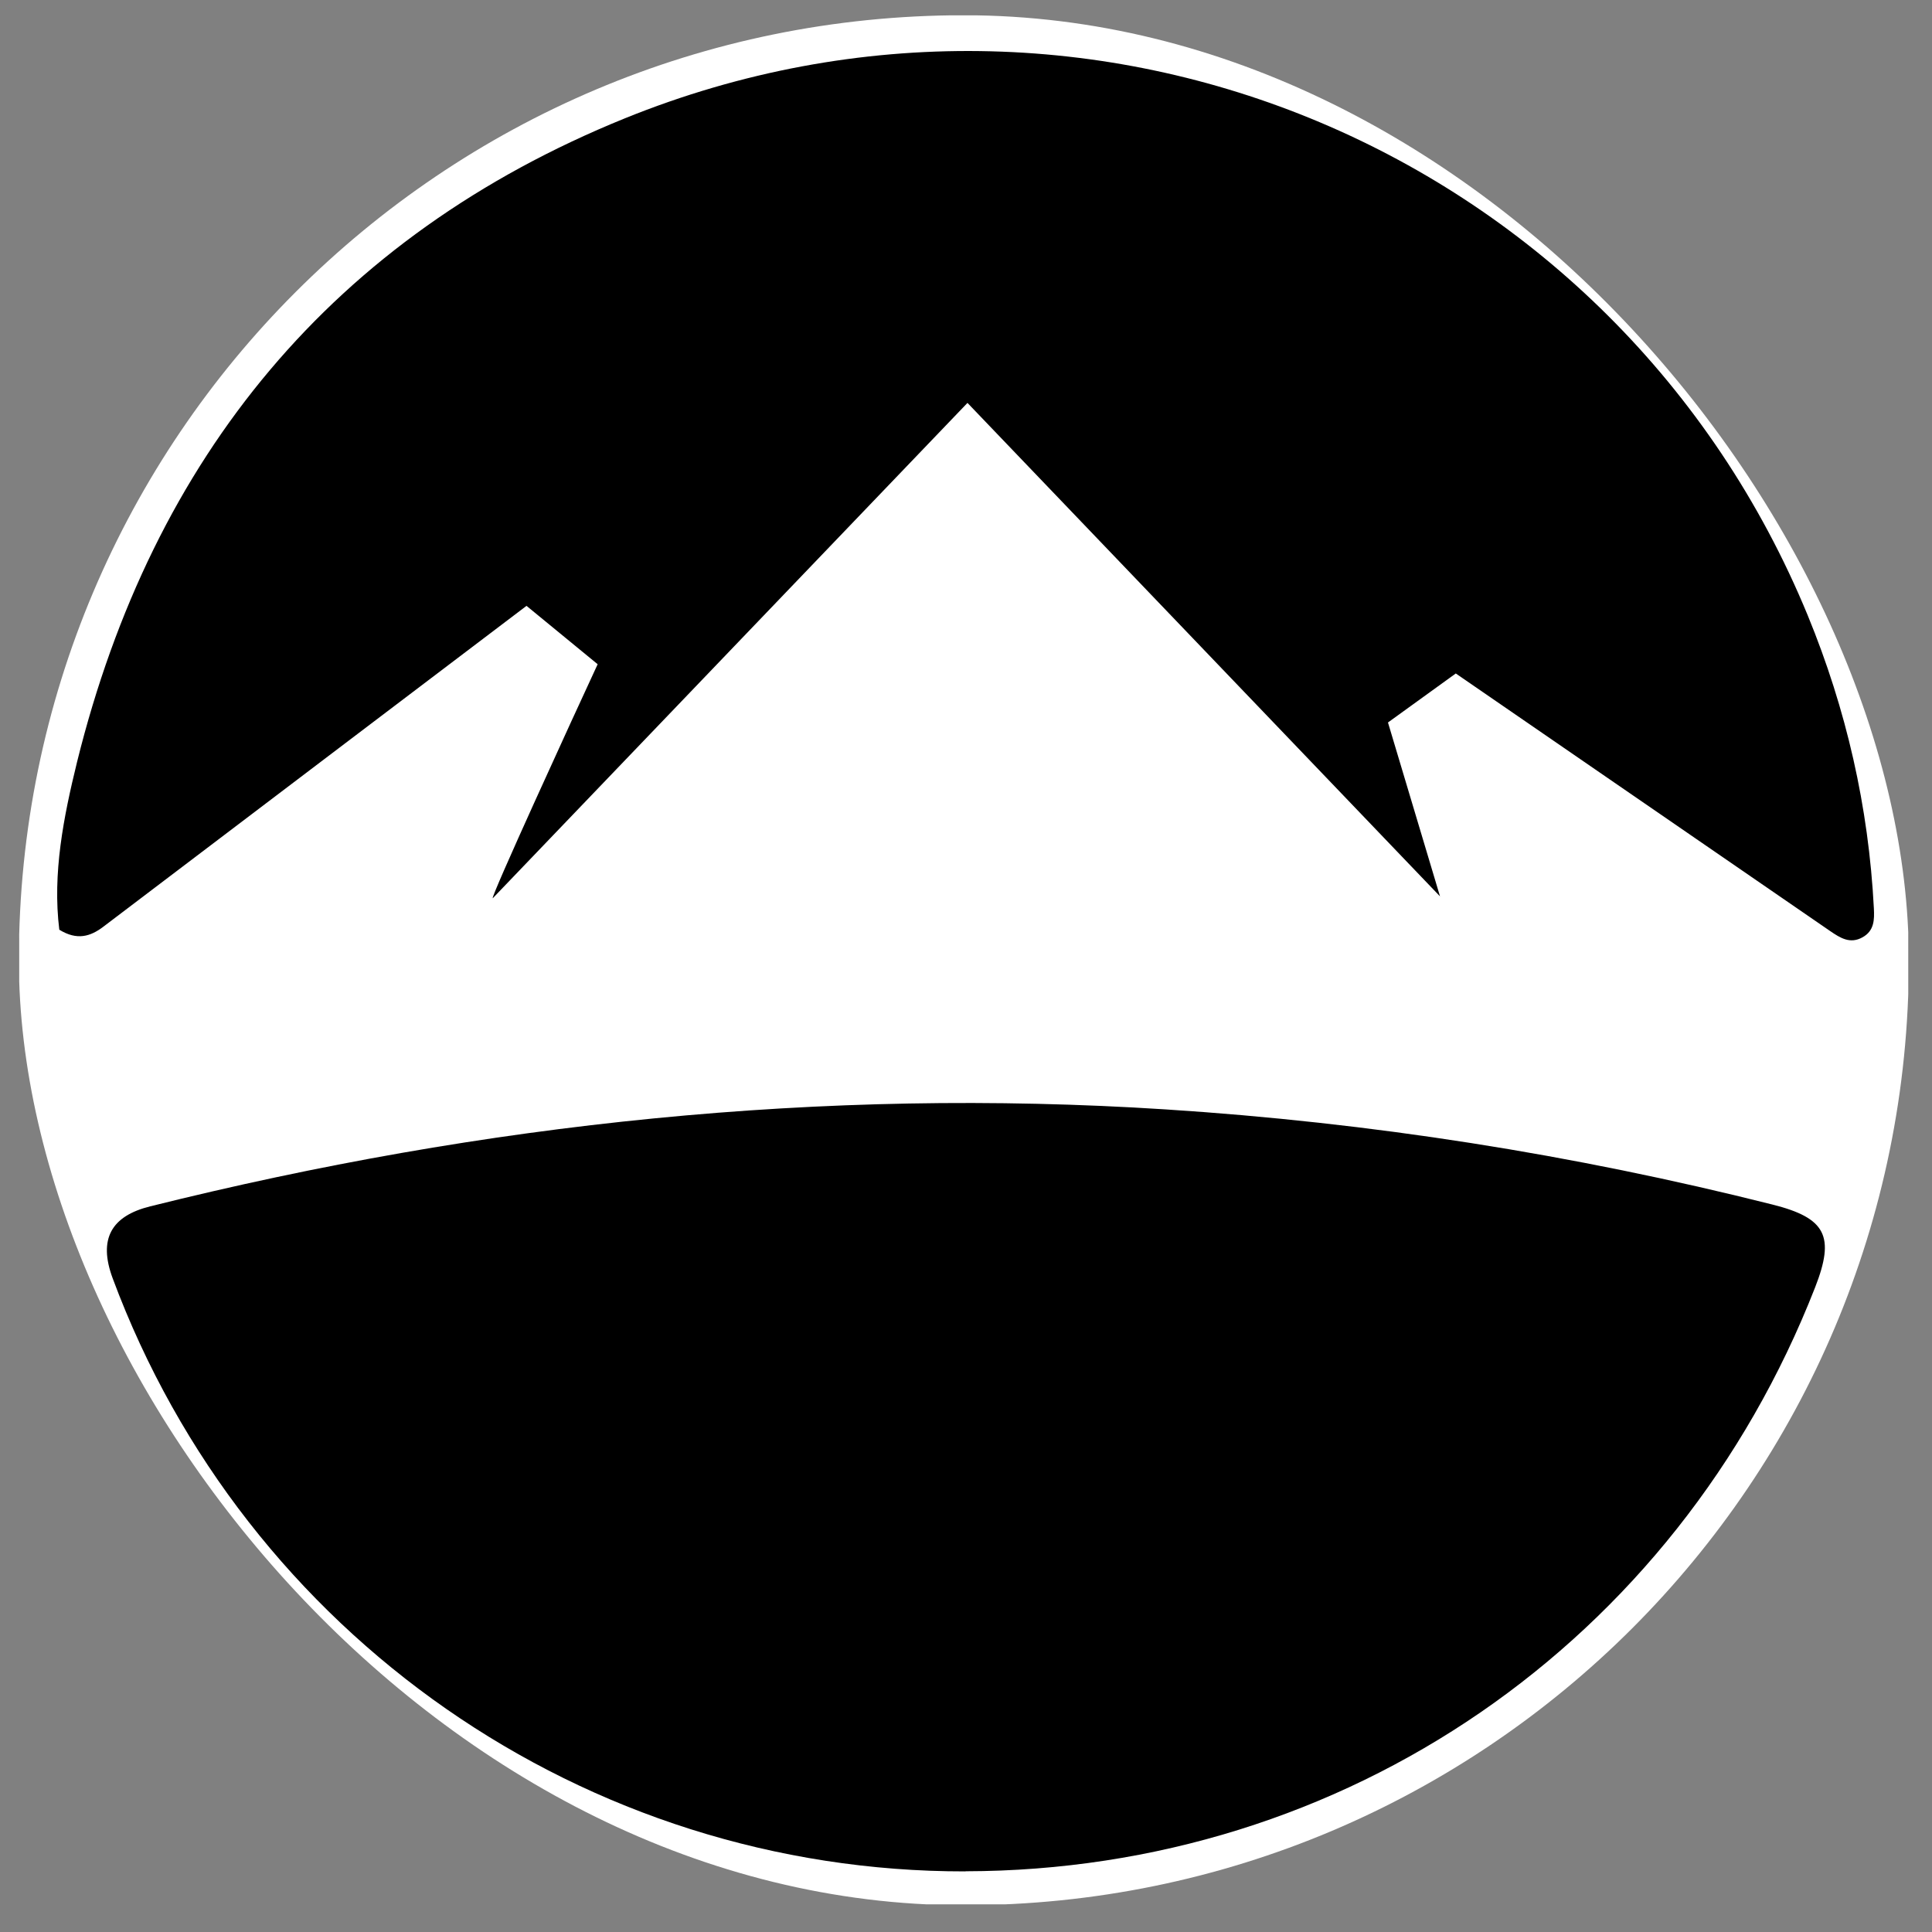
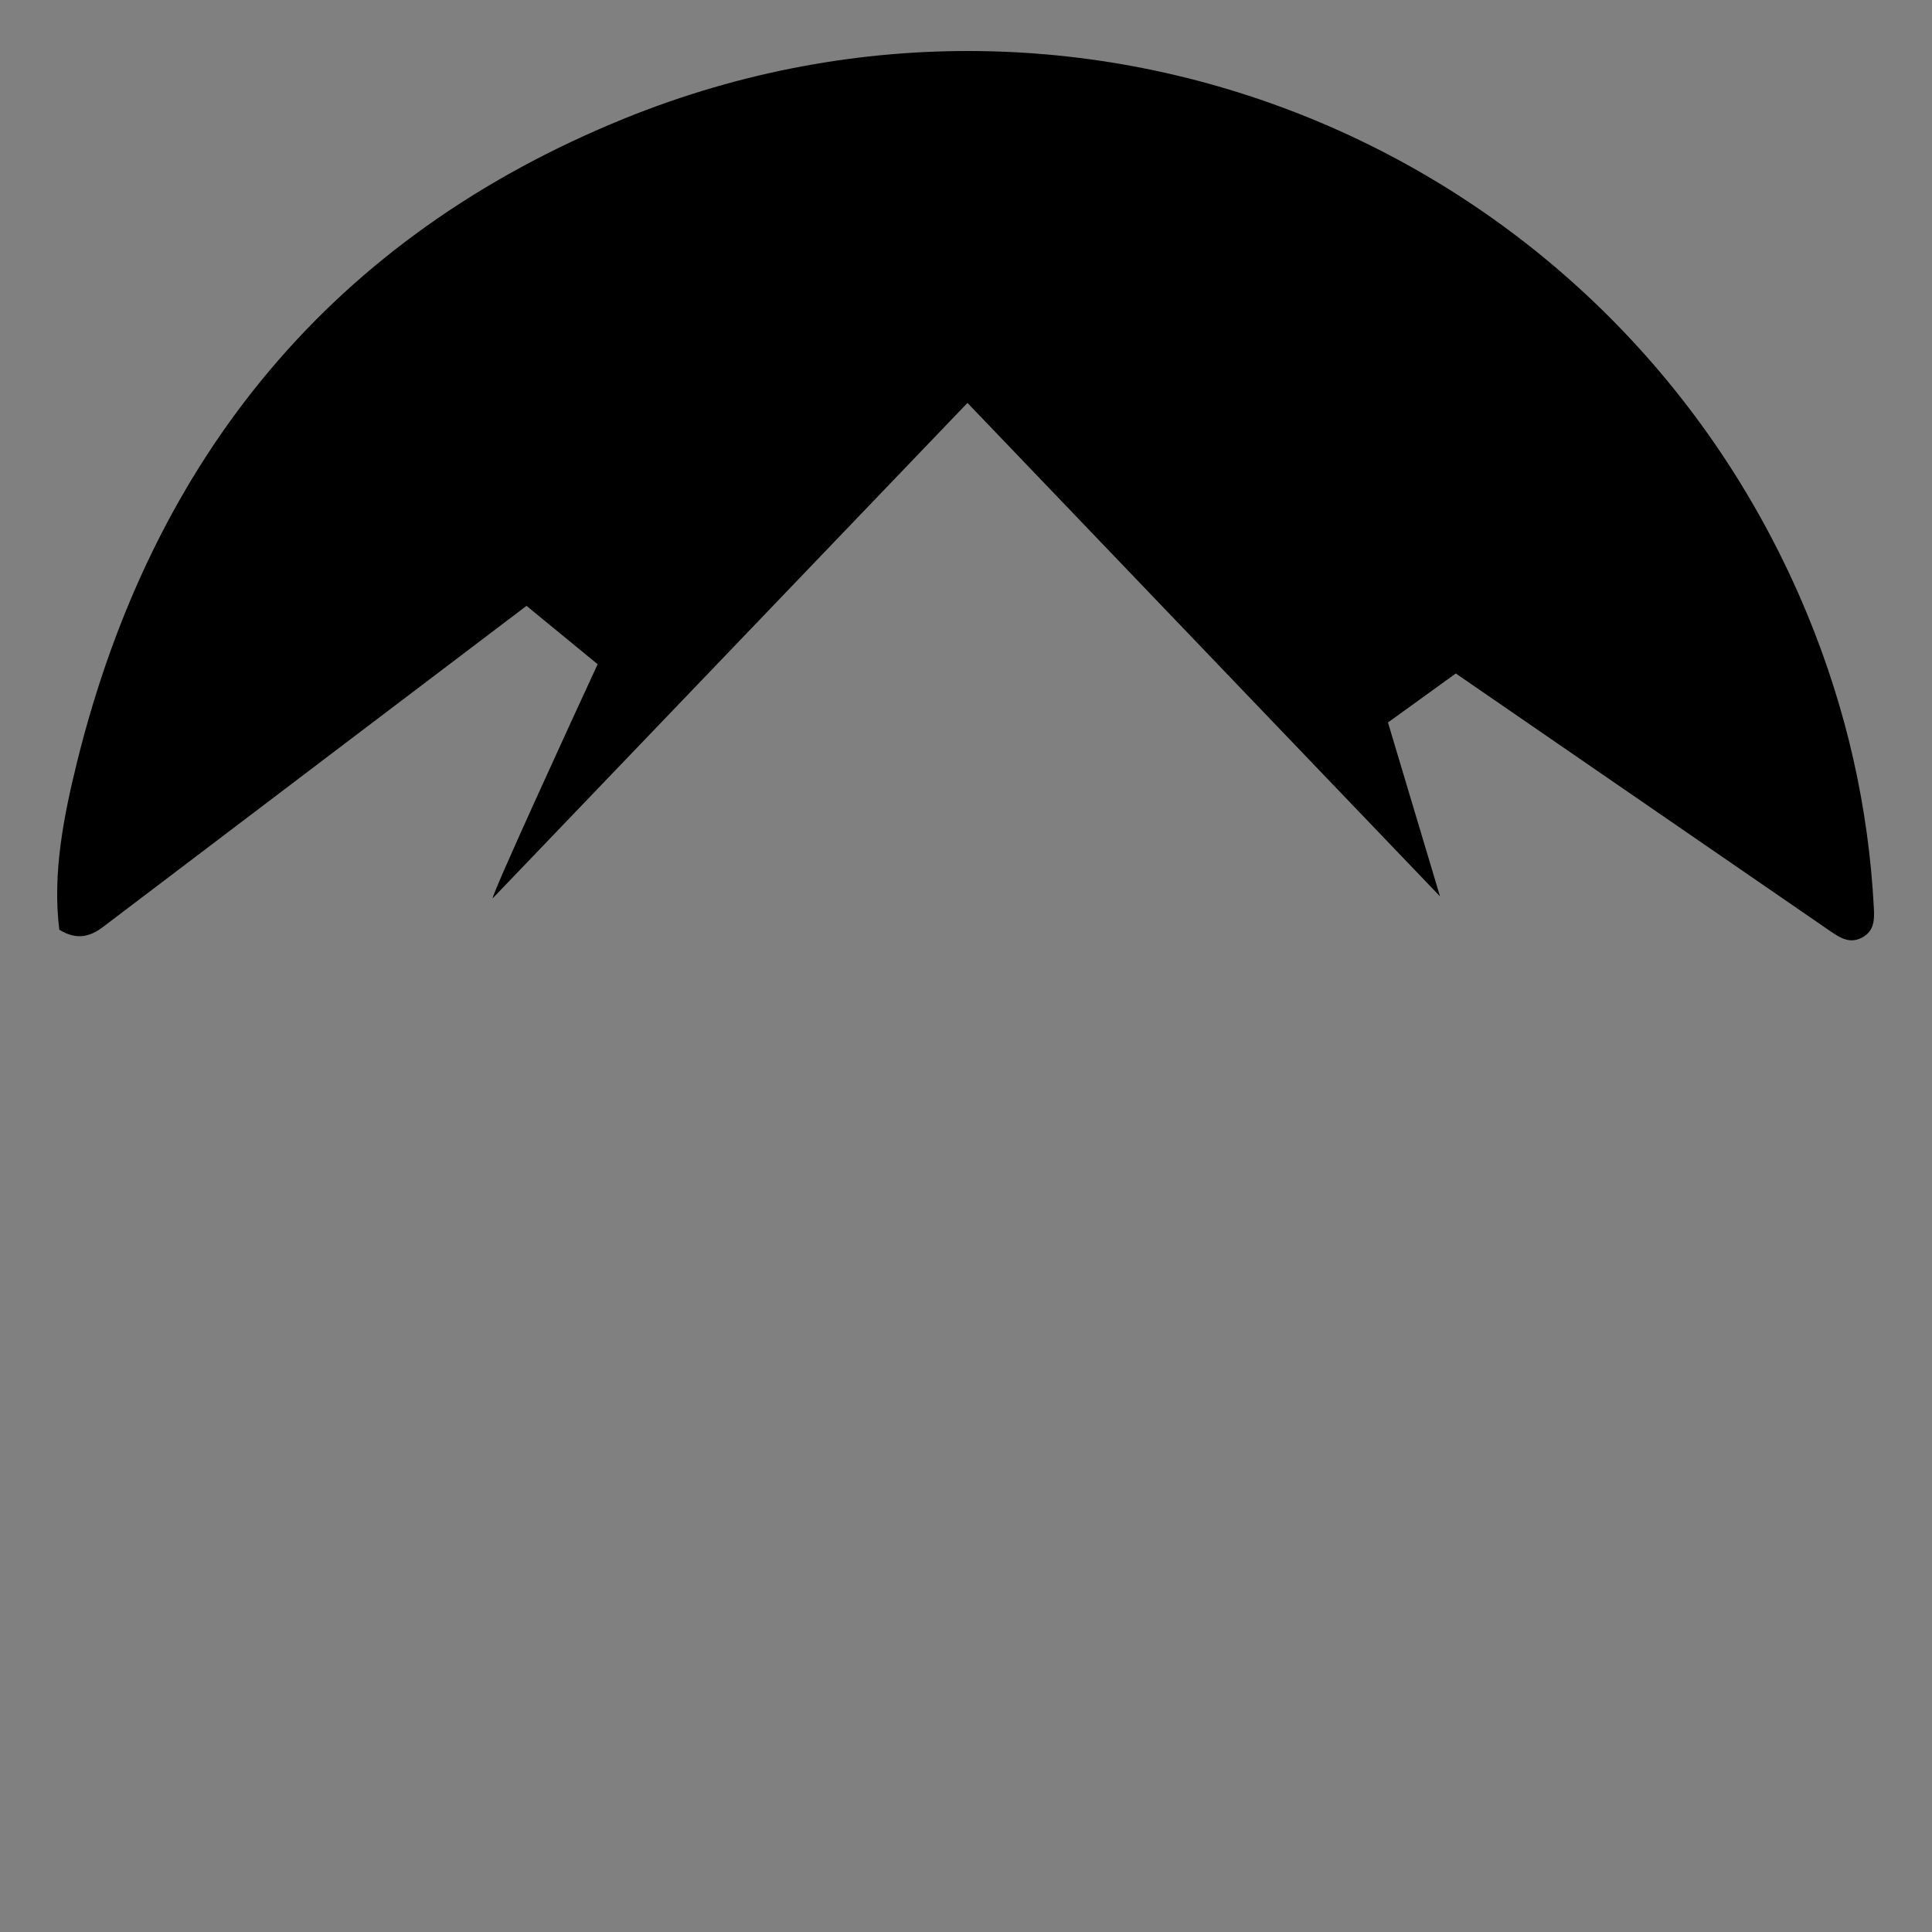
<svg xmlns="http://www.w3.org/2000/svg" width="46" height="46" viewBox="0 0 46 46" fill="none">
  <rect x="0" y="0" width="46" height="46" fill="#808080" stroke="none" />
  <g clip-path="url(#clip0_19230_41731)">
-     <path d="M0.458 45.345C0.458 30.519 0.461 15.697 0.447 0.871C0.447 0.447 0.539 0.355 0.963 0.355C15.785 0.37 30.611 0.366 45.433 0.366C45.433 15.188 45.433 30.014 45.444 44.837C45.444 45.26 45.352 45.355 44.929 45.352C30.124 45.338 15.319 45.341 0.458 45.341V45.345Z" fill="white" />
-     <path d="M22.989 44.557C13.941 44.571 5.845 38.939 2.683 30.437C2.333 29.495 2.654 28.951 3.579 28.722C11.52 26.742 19.566 25.888 27.747 26.414C32.635 26.728 37.452 27.483 42.202 28.68C43.48 29.001 43.691 29.438 43.218 30.649C39.908 39.119 32.02 44.539 22.989 44.554V44.557Z" fill="black" />
    <path d="M34.663 16.034C34.127 16.422 33.601 16.8 33.047 17.202C33.439 18.508 33.816 19.771 34.286 21.342C30.407 17.294 26.748 13.468 23.035 9.593C19.227 13.567 15.479 17.477 11.731 21.388C11.682 21.356 13.63 17.107 14.23 15.815C13.679 15.364 13.139 14.922 12.536 14.425C11.082 15.526 9.656 16.609 8.23 17.689C6.307 19.147 4.383 20.608 2.46 22.065C2.153 22.298 1.835 22.397 1.412 22.136C1.246 20.795 1.514 19.45 1.835 18.141C3.635 10.874 7.934 5.634 14.879 2.817C25.996 -1.686 38.503 3.629 43.042 14.654C43.959 16.885 44.492 19.214 44.616 21.628C44.63 21.896 44.626 22.161 44.347 22.316C44.051 22.482 43.818 22.334 43.575 22.168C40.621 20.135 37.667 18.102 34.66 16.034H34.663Z" fill="black" />
  </g>
  <defs>
    <clipPath id="clip0_19230_41731">
      <rect x="0.449" y="0.363" width="45" height="45" rx="22.5" fill="white" />
    </clipPath>
  </defs>
</svg>